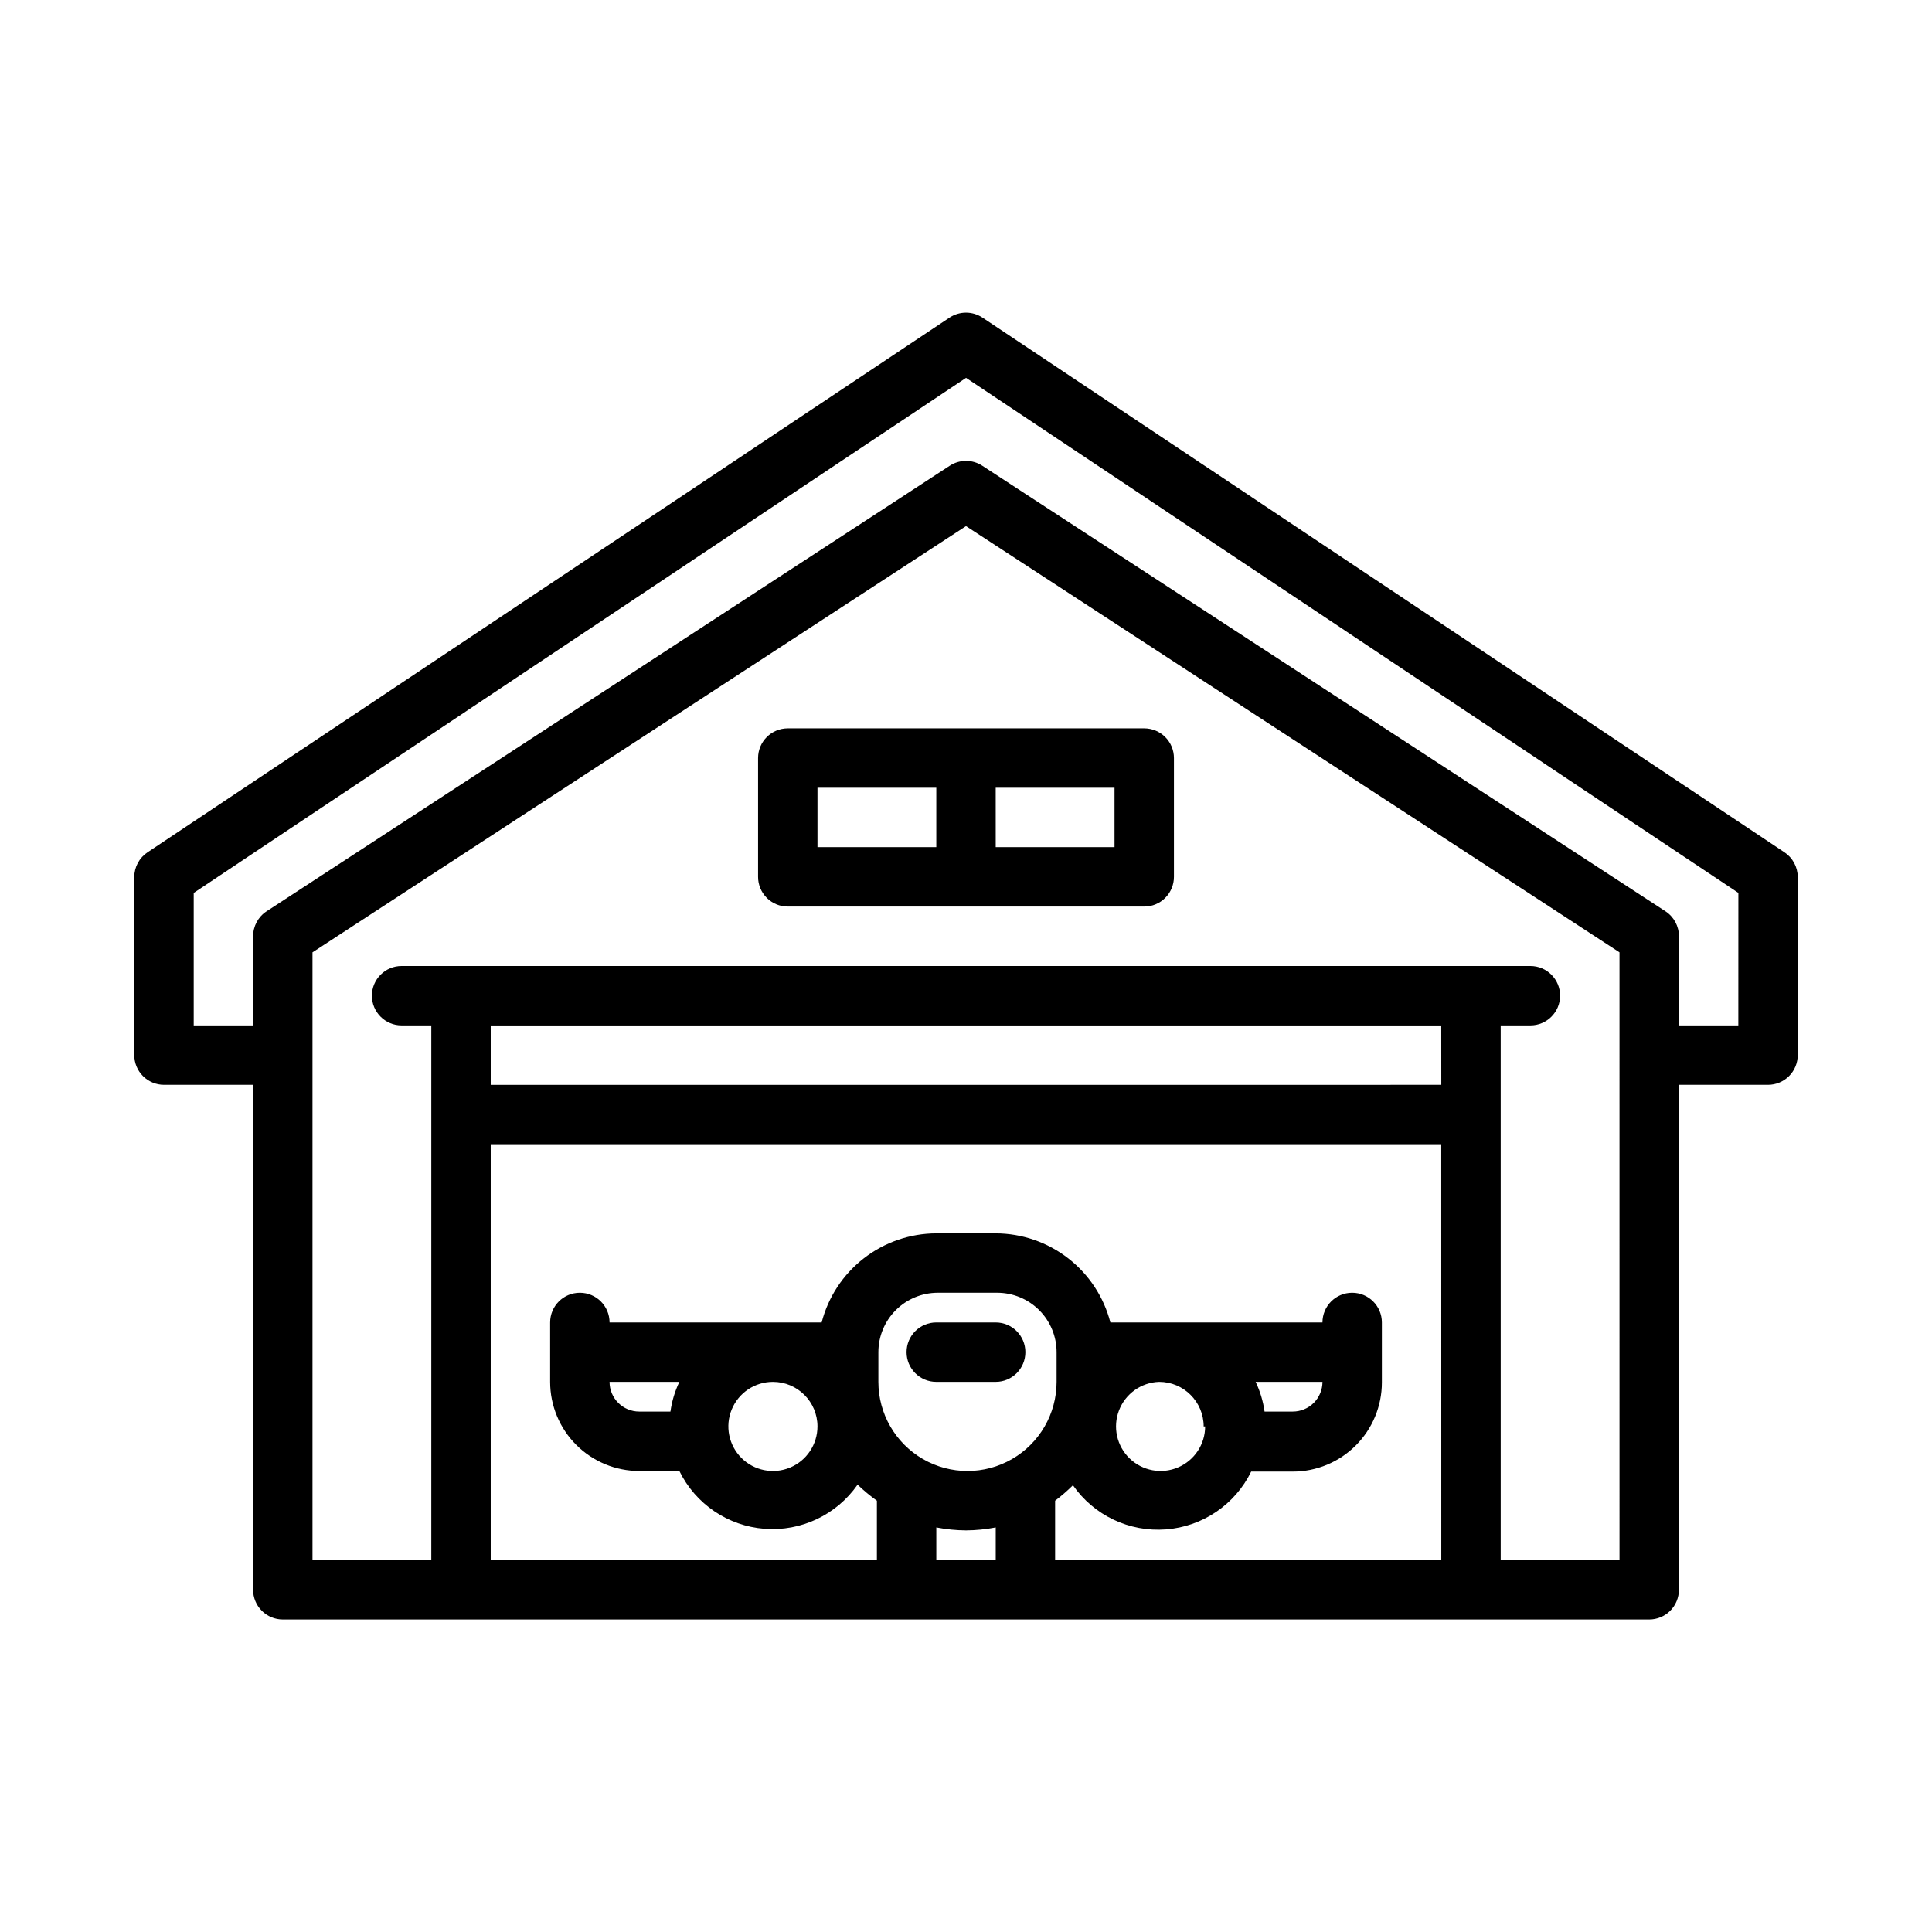
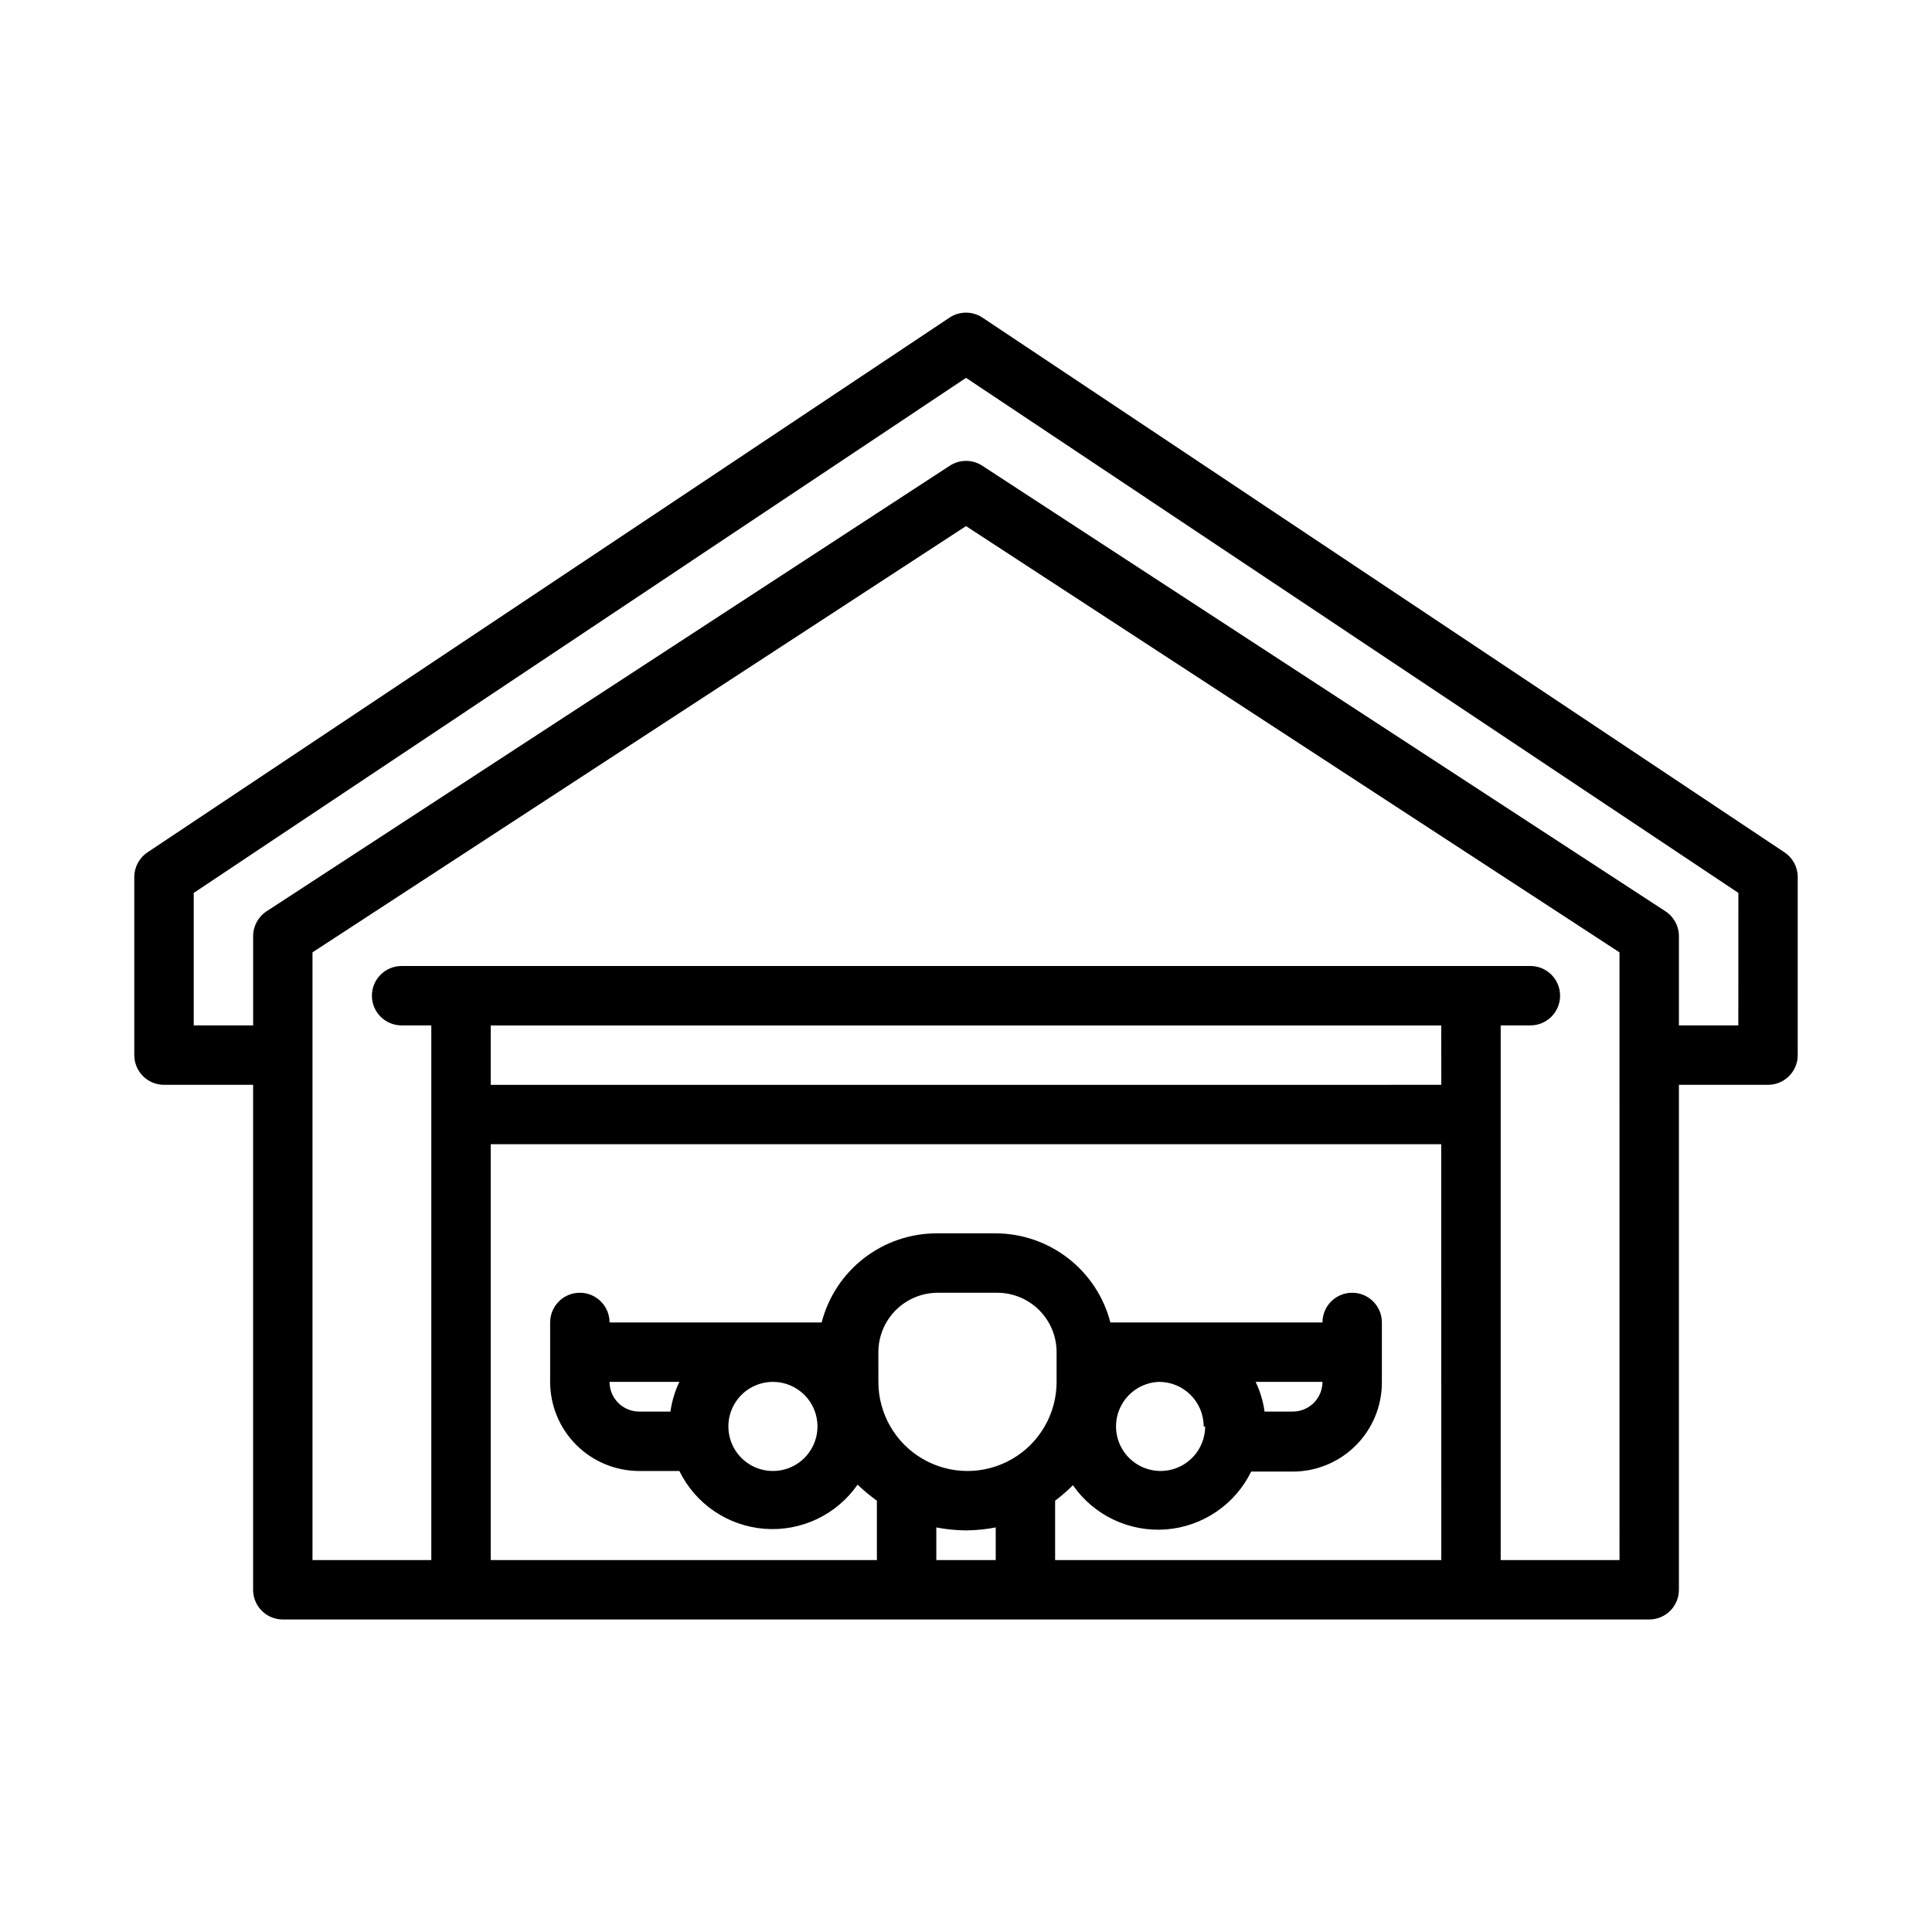
<svg xmlns="http://www.w3.org/2000/svg" fill="#000000" width="800px" height="800px" version="1.1" viewBox="144 144 512 512">
  <g>
    <path d="m616.87 369.85-212.54-141.7c-2.629-1.73-6.031-1.73-8.66 0l-212.54 141.7c-2.199 1.449-3.531 3.902-3.543 6.535v47.23c0 2.09 0.828 4.09 2.305 5.566 1.477 1.477 3.481 2.309 5.566 2.309h23.617v133.82c0 2.086 0.828 4.09 2.305 5.566 1.477 1.477 3.481 2.305 5.566 2.305h362.11c2.09 0 4.09-0.828 5.566-2.305 1.477-1.477 2.305-3.481 2.305-5.566v-133.82h23.617c2.09 0 4.09-0.832 5.566-2.309 1.477-1.477 2.305-3.477 2.305-5.566v-47.23c-0.012-2.633-1.344-5.086-3.543-6.535zm-256.23 152.17c0 4.773-2.875 9.082-7.289 10.91-4.41 1.824-9.488 0.816-12.867-2.562-3.375-3.375-4.387-8.453-2.559-12.867 1.828-4.414 6.133-7.289 10.91-7.289 6.519 0 11.805 5.285 11.805 11.809zm-38.965-3.938h-8.266c-4.348 0-7.871-3.523-7.871-7.871h18.5c-1.188 2.488-1.984 5.141-2.363 7.871zm55.105-15.742c0-4.176 1.656-8.18 4.609-11.133s6.957-4.613 11.133-4.613h15.746c4.176 0 8.18 1.66 11.133 4.613 2.949 2.953 4.609 6.957 4.609 11.133v7.871c0 8.438-4.5 16.234-11.809 20.453-7.305 4.219-16.309 4.219-23.613 0-7.309-4.219-11.809-12.016-11.809-20.453zm102.34 15.742c-0.379-2.731-1.176-5.383-2.363-7.871h17.711c0 2.086-0.828 4.09-2.305 5.566-1.477 1.477-3.477 2.305-5.566 2.305zm-15.742 3.938h-0.004c0 4.738-2.836 9.016-7.203 10.867-4.363 1.848-9.41 0.906-12.816-2.391-3.406-3.293-4.512-8.309-2.805-12.73 1.703-4.422 5.887-7.398 10.625-7.555 6.519 0 11.809 5.285 11.809 11.809zm-63.371 27.551c2.641-0.02 5.277-0.285 7.871-0.785v8.656h-15.746v-8.656c2.598 0.5 5.231 0.766 7.875 0.785zm125.95 7.871h-102.34v-15.742c1.668-1.258 3.242-2.625 4.723-4.094 5.562 7.996 14.941 12.445 24.652 11.703 9.711-0.746 18.305-6.574 22.582-15.324h11.02c6.266 0 12.27-2.488 16.699-6.918 4.43-4.43 6.918-10.434 6.918-16.699v-15.902c0-4.348-3.523-7.871-7.871-7.871-4.348 0-7.875 3.523-7.875 7.871h-56.203c-1.742-6.742-5.668-12.715-11.168-16.988-5.496-4.273-12.258-6.602-19.219-6.625h-15.746c-6.961 0.023-13.723 2.352-19.219 6.625-5.5 4.273-9.426 10.246-11.164 16.988h-56.207c0-4.348-3.523-7.871-7.871-7.871-4.348 0-7.875 3.523-7.875 7.871v15.746c0 6.262 2.488 12.27 6.918 16.699 4.43 4.43 10.438 6.918 16.699 6.918h10.629c4.277 8.746 12.867 14.578 22.578 15.32 9.711 0.746 19.09-3.707 24.652-11.699 1.602 1.535 3.312 2.957 5.117 4.25v15.742h-102.34v-110.21h251.9zm0-125.95-251.91 0.004v-15.746h251.9zm47.23 125.95h-31.488v-141.7h7.871c4.348 0 7.871-3.523 7.871-7.871s-3.523-7.871-7.871-7.871h-299.14c-4.348 0-7.871 3.523-7.871 7.871s3.523 7.871 7.871 7.871h7.871v141.7h-31.488v-161.06l173.19-112.96 173.18 112.96zm31.488-141.7h-15.746v-23.617c0.016-2.66-1.32-5.148-3.543-6.609l-181.05-118.08c-2.629-1.73-6.031-1.73-8.66 0l-181.05 118.08c-2.223 1.461-3.555 3.949-3.543 6.609v23.617h-15.746v-35.109l204.68-136.5 204.67 136.5z" />
-     <path d="m352.77 337.02c-4.348 0-7.871 3.523-7.871 7.871v31.488c0 2.086 0.828 4.09 2.305 5.566 1.477 1.477 3.481 2.305 5.566 2.305h94.465c2.09 0 4.09-0.828 5.566-2.305 1.477-1.477 2.305-3.481 2.305-5.566v-31.488c0-2.09-0.828-4.09-2.305-5.566s-3.477-2.305-5.566-2.305zm39.359 31.488h-31.488v-15.746h31.488zm15.742-15.742h31.488v15.742h-31.484z" />
-     <path d="m392.12 510.21h15.746c4.348 0 7.871-3.523 7.871-7.871 0-4.348-3.523-7.875-7.871-7.875h-15.746c-4.348 0-7.871 3.527-7.871 7.875 0 4.348 3.523 7.871 7.871 7.871z" />
  </g>
</svg>